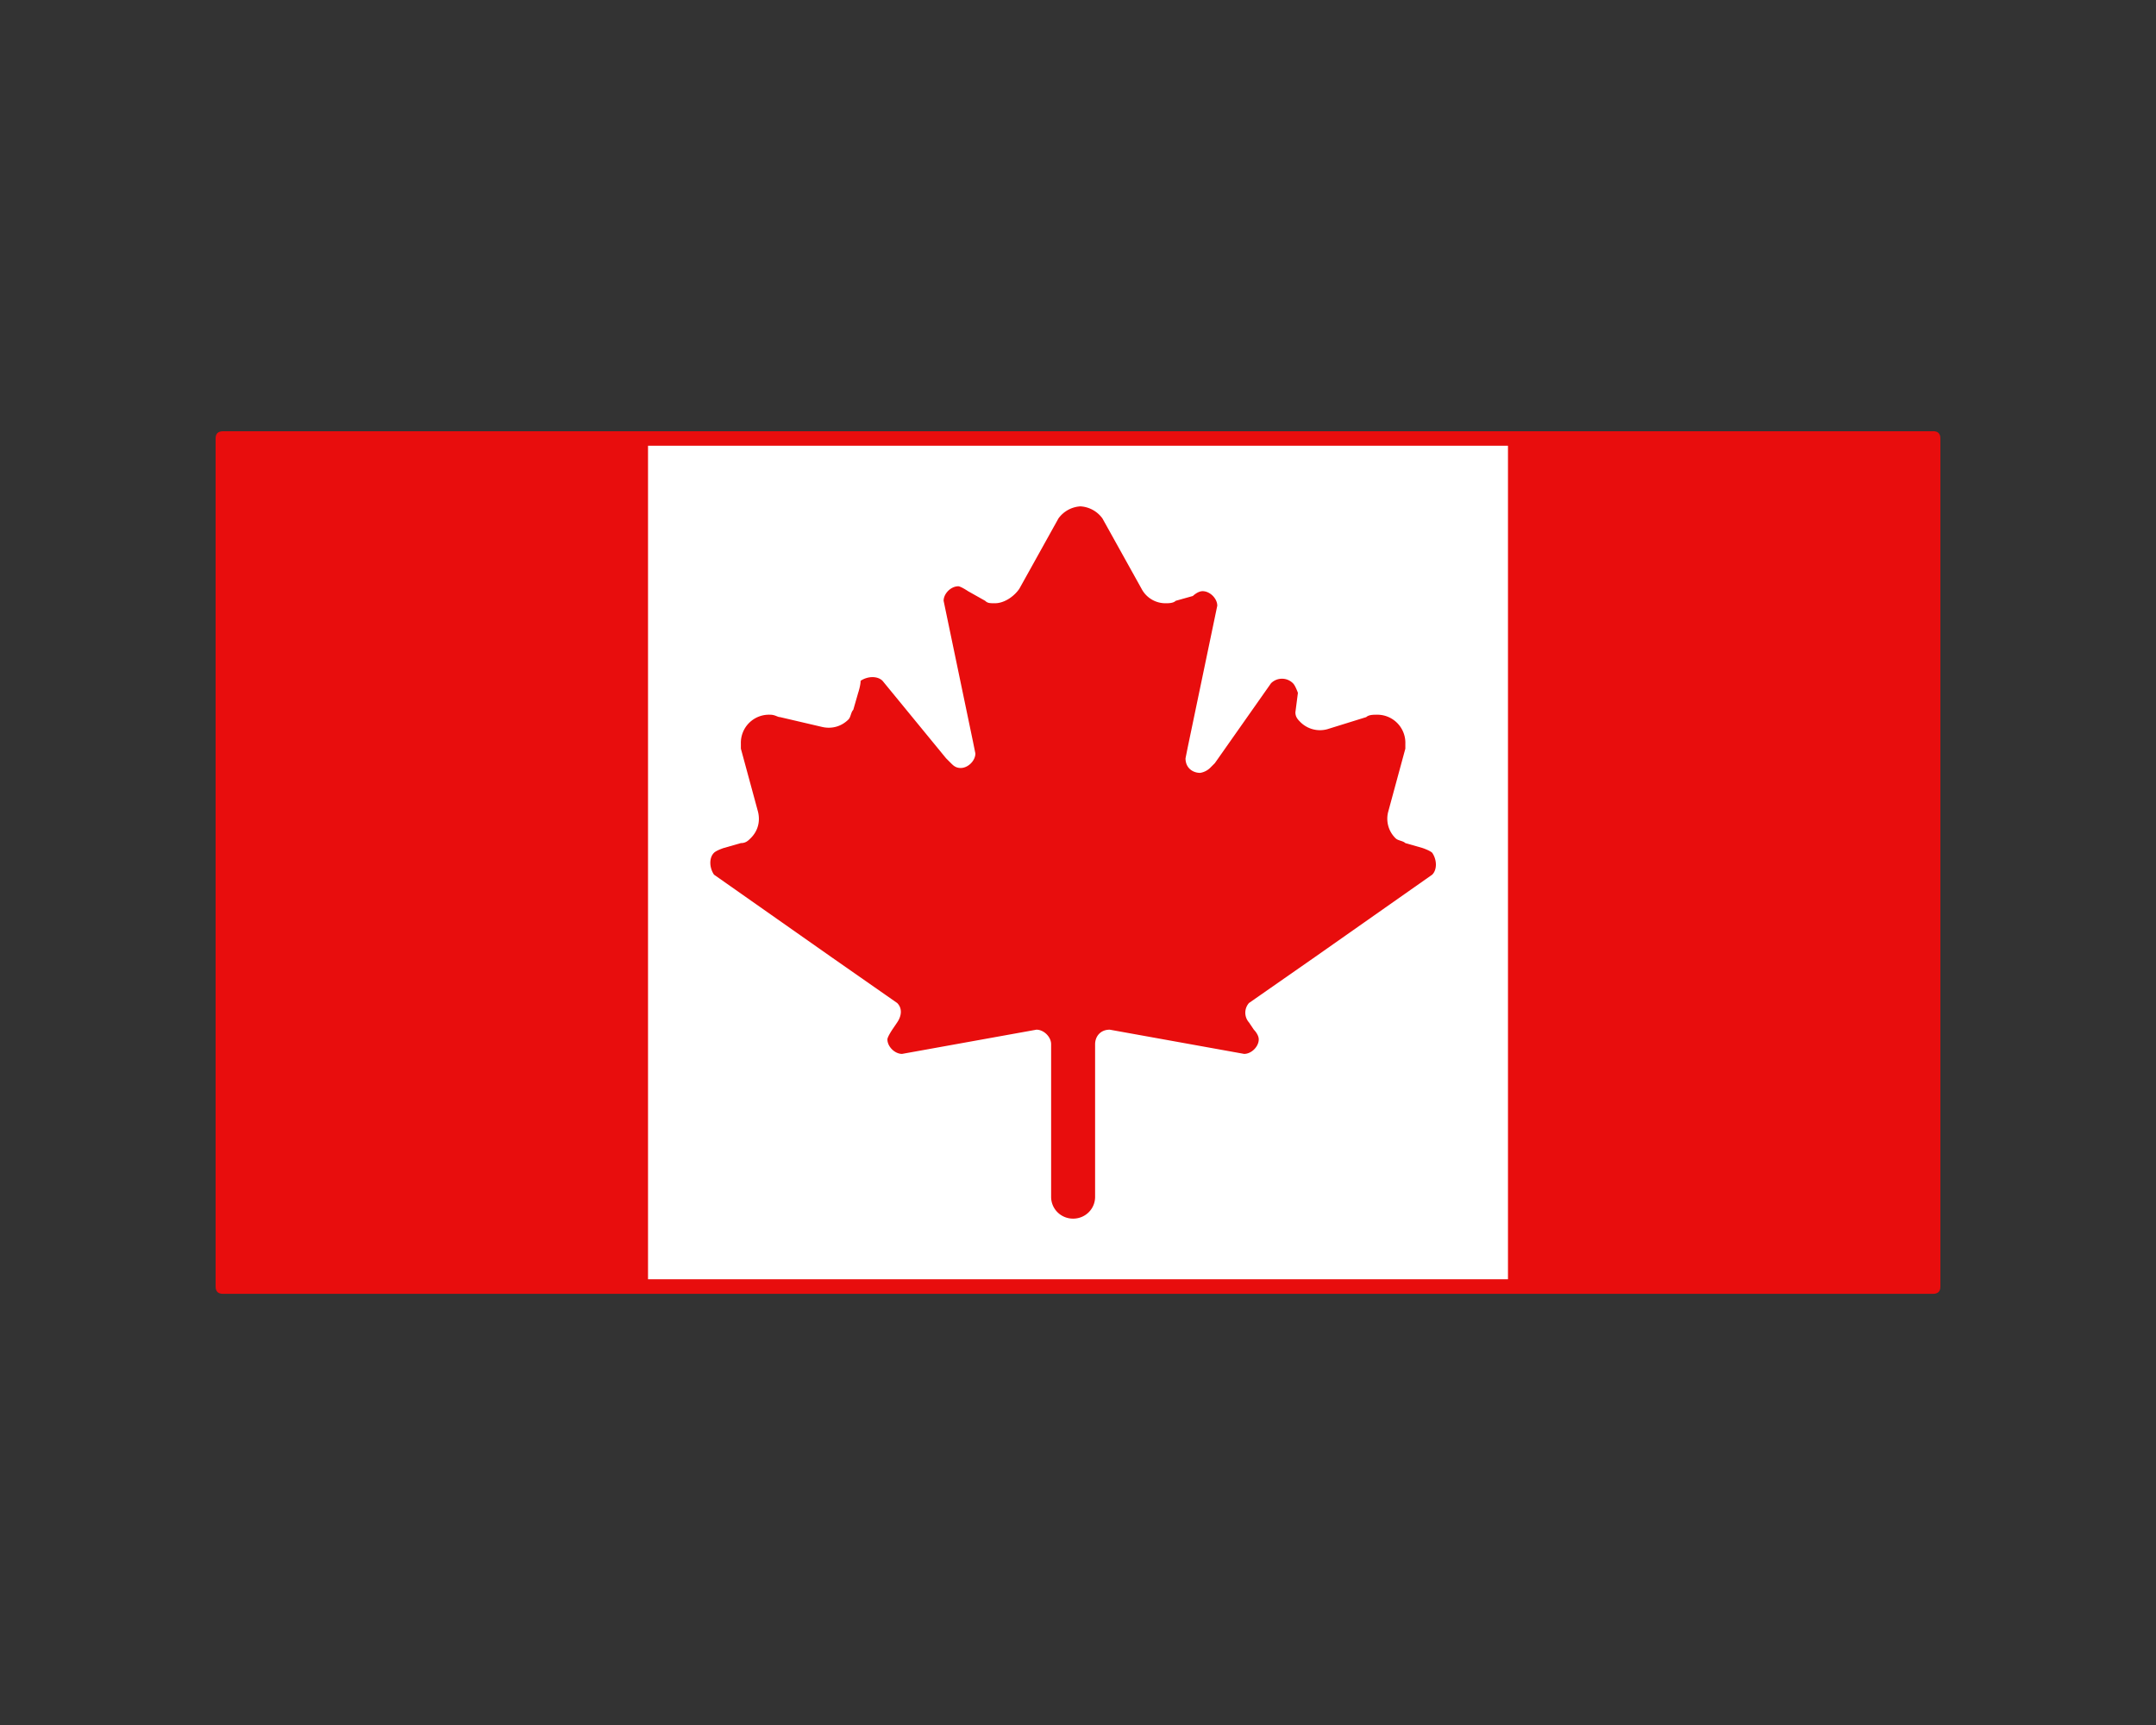
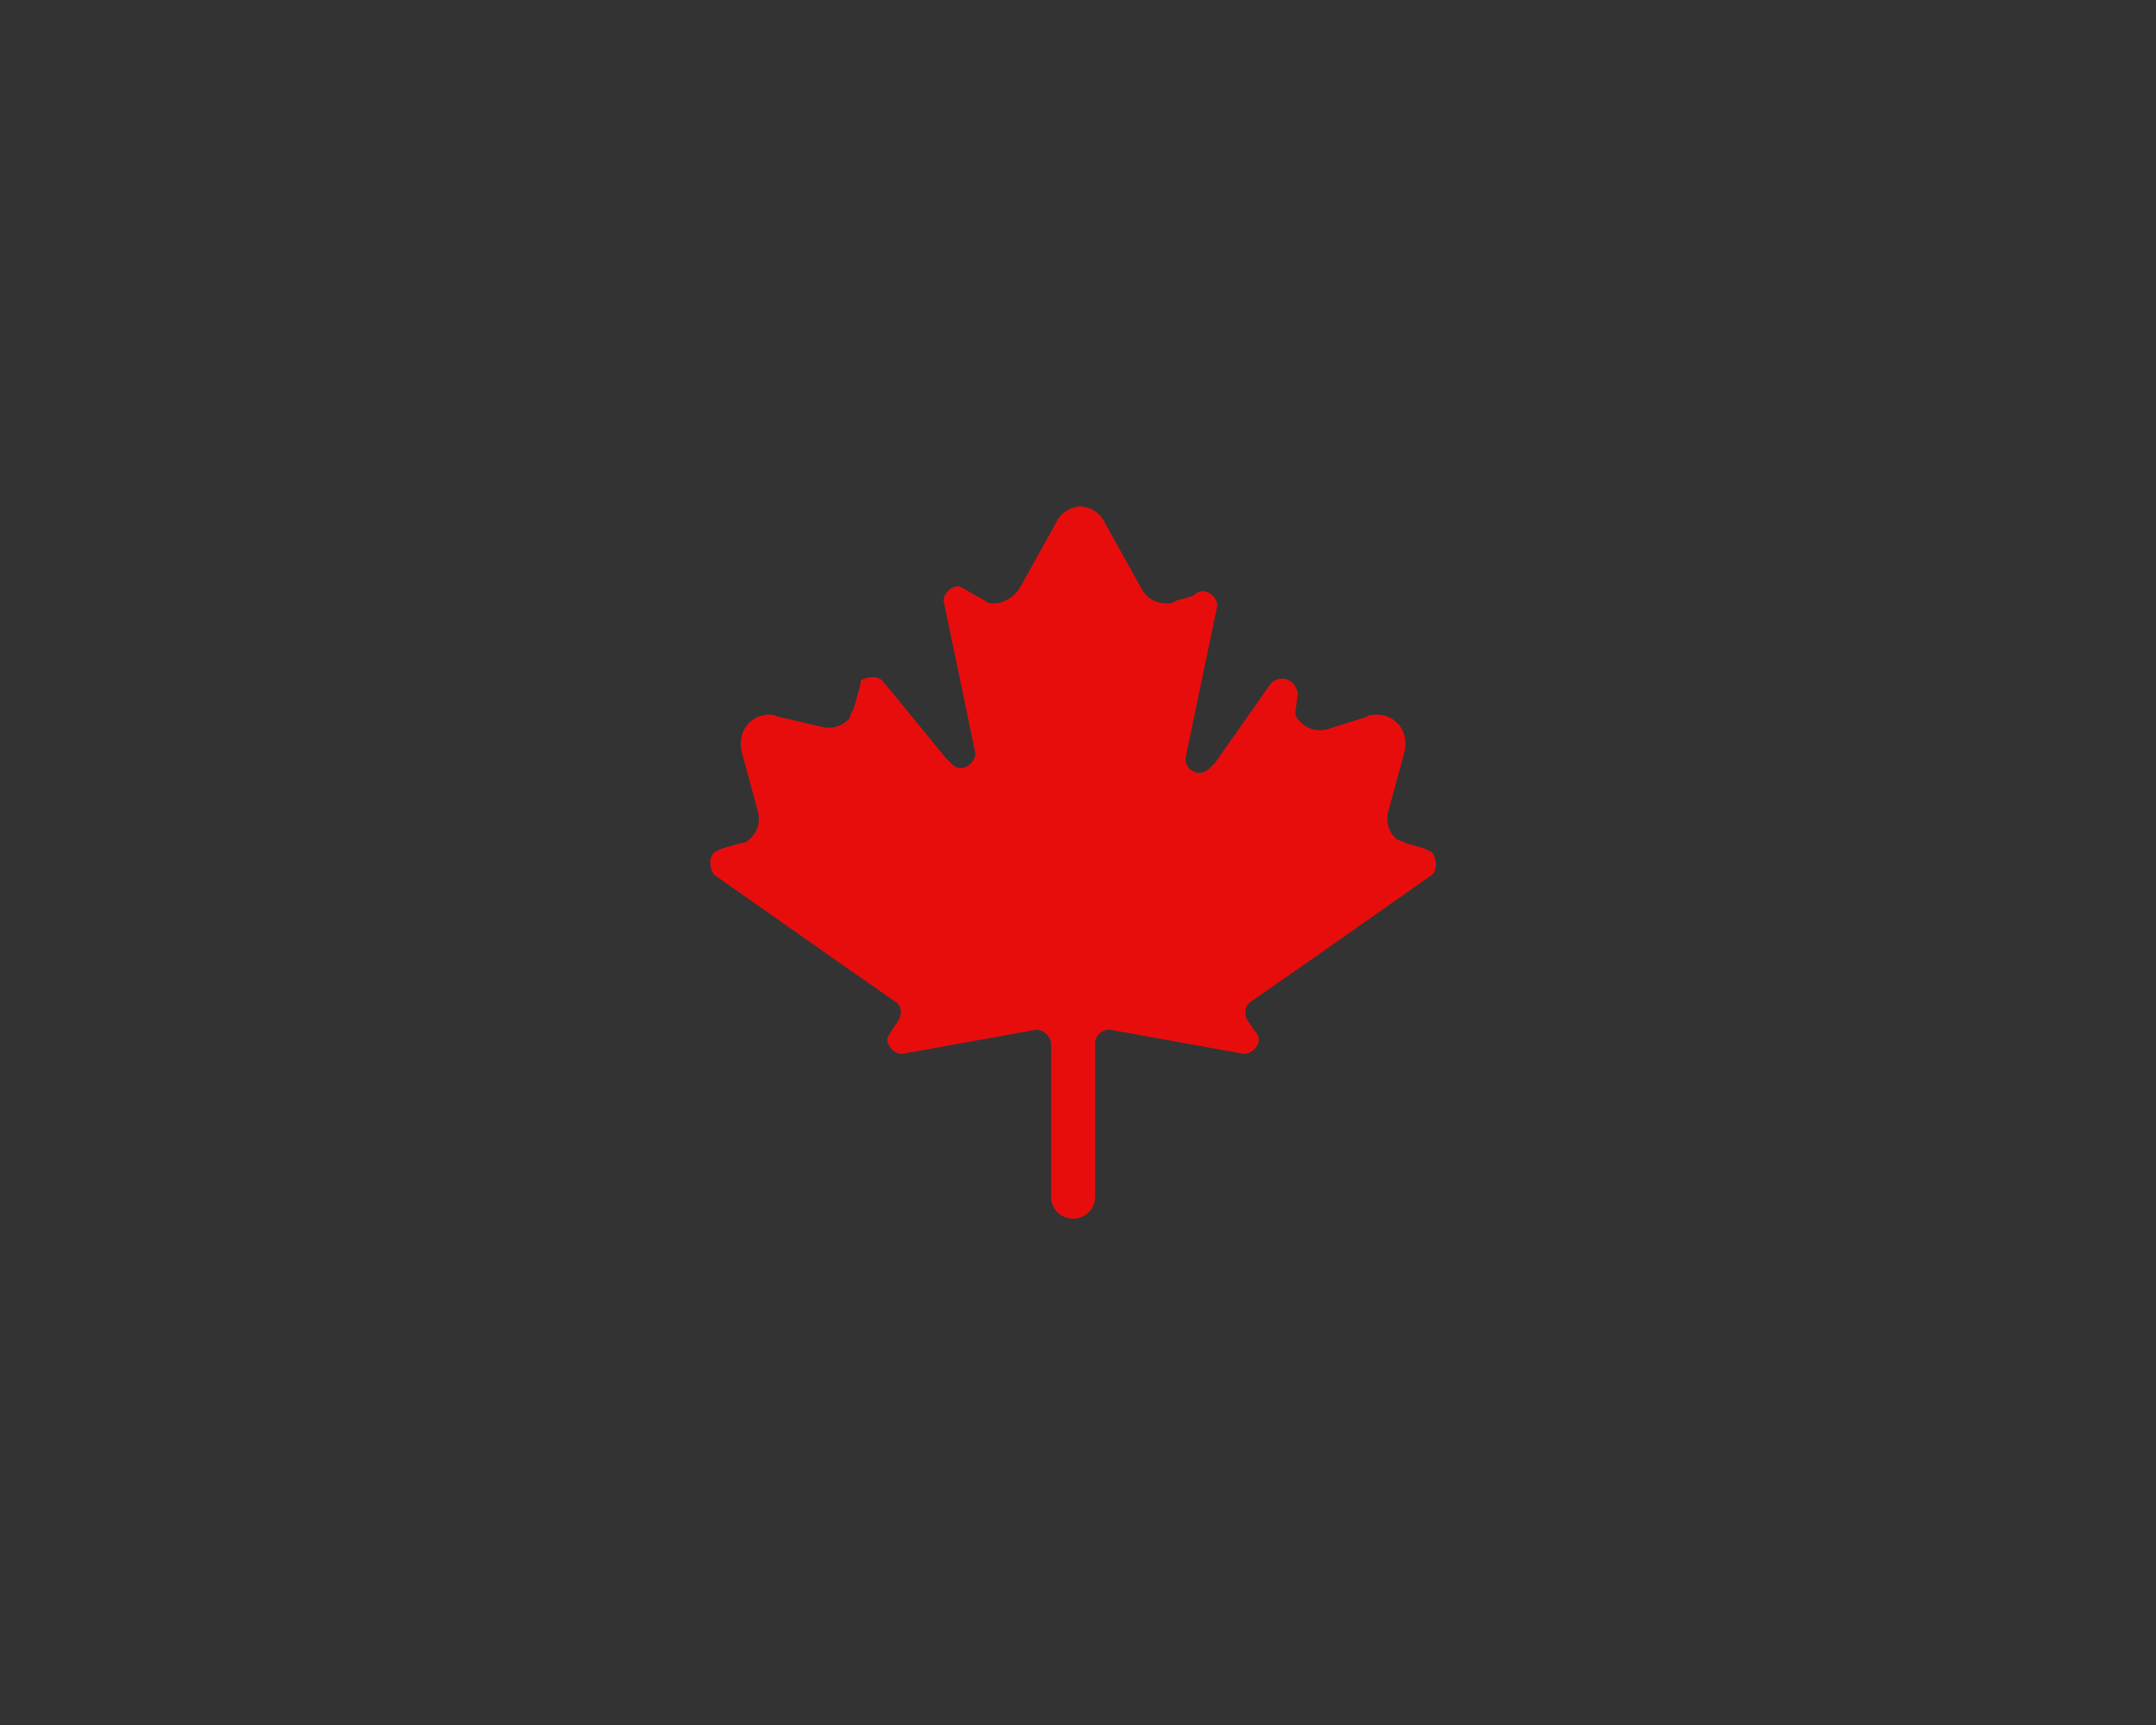
<svg xmlns="http://www.w3.org/2000/svg" viewBox="0 0 30 24">
  <rect x="0" y="0" width="30" height="24" fill="#333333" stroke="none" />
  <g fill="none" fill-rule="evenodd">
-     <path fill="#FFF" d="M6.097 6h17.032v12H6.097z" />
-     <path d="M26.898 6H3.102C3.034 6 3 6.034 3 6.101V17.9c0 .067.034.101.102.101h23.796c.068 0 .102-.034.102-.101V6.1c0-.067-.034-.101-.102-.101Zm-5.915 11.798H9.017V6.202h11.966v11.596Z" fill="#E80D0D" fill-rule="nonzero" />
    <path d="m9.935 12.169 1.632 1.146.917.64c.068.068.068.169 0 .27l-.068.1s-.068.102-.068.136c0 .1.102.202.204.202l1.87-.337c.102 0 .204.1.204.202v2.124c0 .168.136.303.306.303.17 0 .306-.135.306-.303v-2.124c0-.101.068-.202.204-.202l1.87.337c.101 0 .203-.101.203-.202 0-.068-.068-.135-.068-.135l-.068-.101a.204.204 0 0 1 0-.27l.918-.64 1.632-1.146c.068-.068.068-.203 0-.304-.034-.033-.136-.067-.136-.067l-.238-.068c-.034-.033-.102-.033-.136-.067a.379.379 0 0 1-.102-.371l.238-.876v-.068a.391.391 0 0 0-.408-.404c-.034 0-.102 0-.136.033l-.544.169a.386.386 0 0 1-.374-.101c-.033-.034-.068-.068-.068-.135l.035-.27s-.034-.1-.069-.134a.216.216 0 0 0-.305 0l-.782 1.112-.068.068a.26.26 0 0 1-.136.067c-.102 0-.204-.067-.204-.202l.034-.169.408-1.955c0-.1-.102-.202-.204-.202-.068 0-.136.067-.136.067l-.238.067c-.034.034-.102.034-.136.034a.375.375 0 0 1-.34-.202l-.544-.978a.407.407 0 0 0-.306-.168.406.406 0 0 0-.306.168l-.544.978c-.068.101-.204.202-.34.202-.068 0-.102 0-.136-.034l-.238-.134s-.102-.068-.136-.068c-.102 0-.204.101-.204.202l.408 1.956.034.168c0 .101-.102.202-.204.202-.068 0-.102-.033-.136-.067l-.068-.068-.884-1.078c-.068-.068-.203-.068-.305 0 0 .067-.034.168-.034.168l-.068.236c-.034.034-.034.102-.068.135-.102.101-.239.135-.374.101l-.578-.135c-.034 0-.068-.033-.136-.033a.391.391 0 0 0-.408.404v.068l.238.876c.034.135 0 .27-.102.37-.034.034-.068.068-.136.068l-.238.068s-.102.033-.136.067c-.068.067-.068.202 0 .304Z" fill="#E80D0D" fill-rule="nonzero" />
  </g>
</svg>